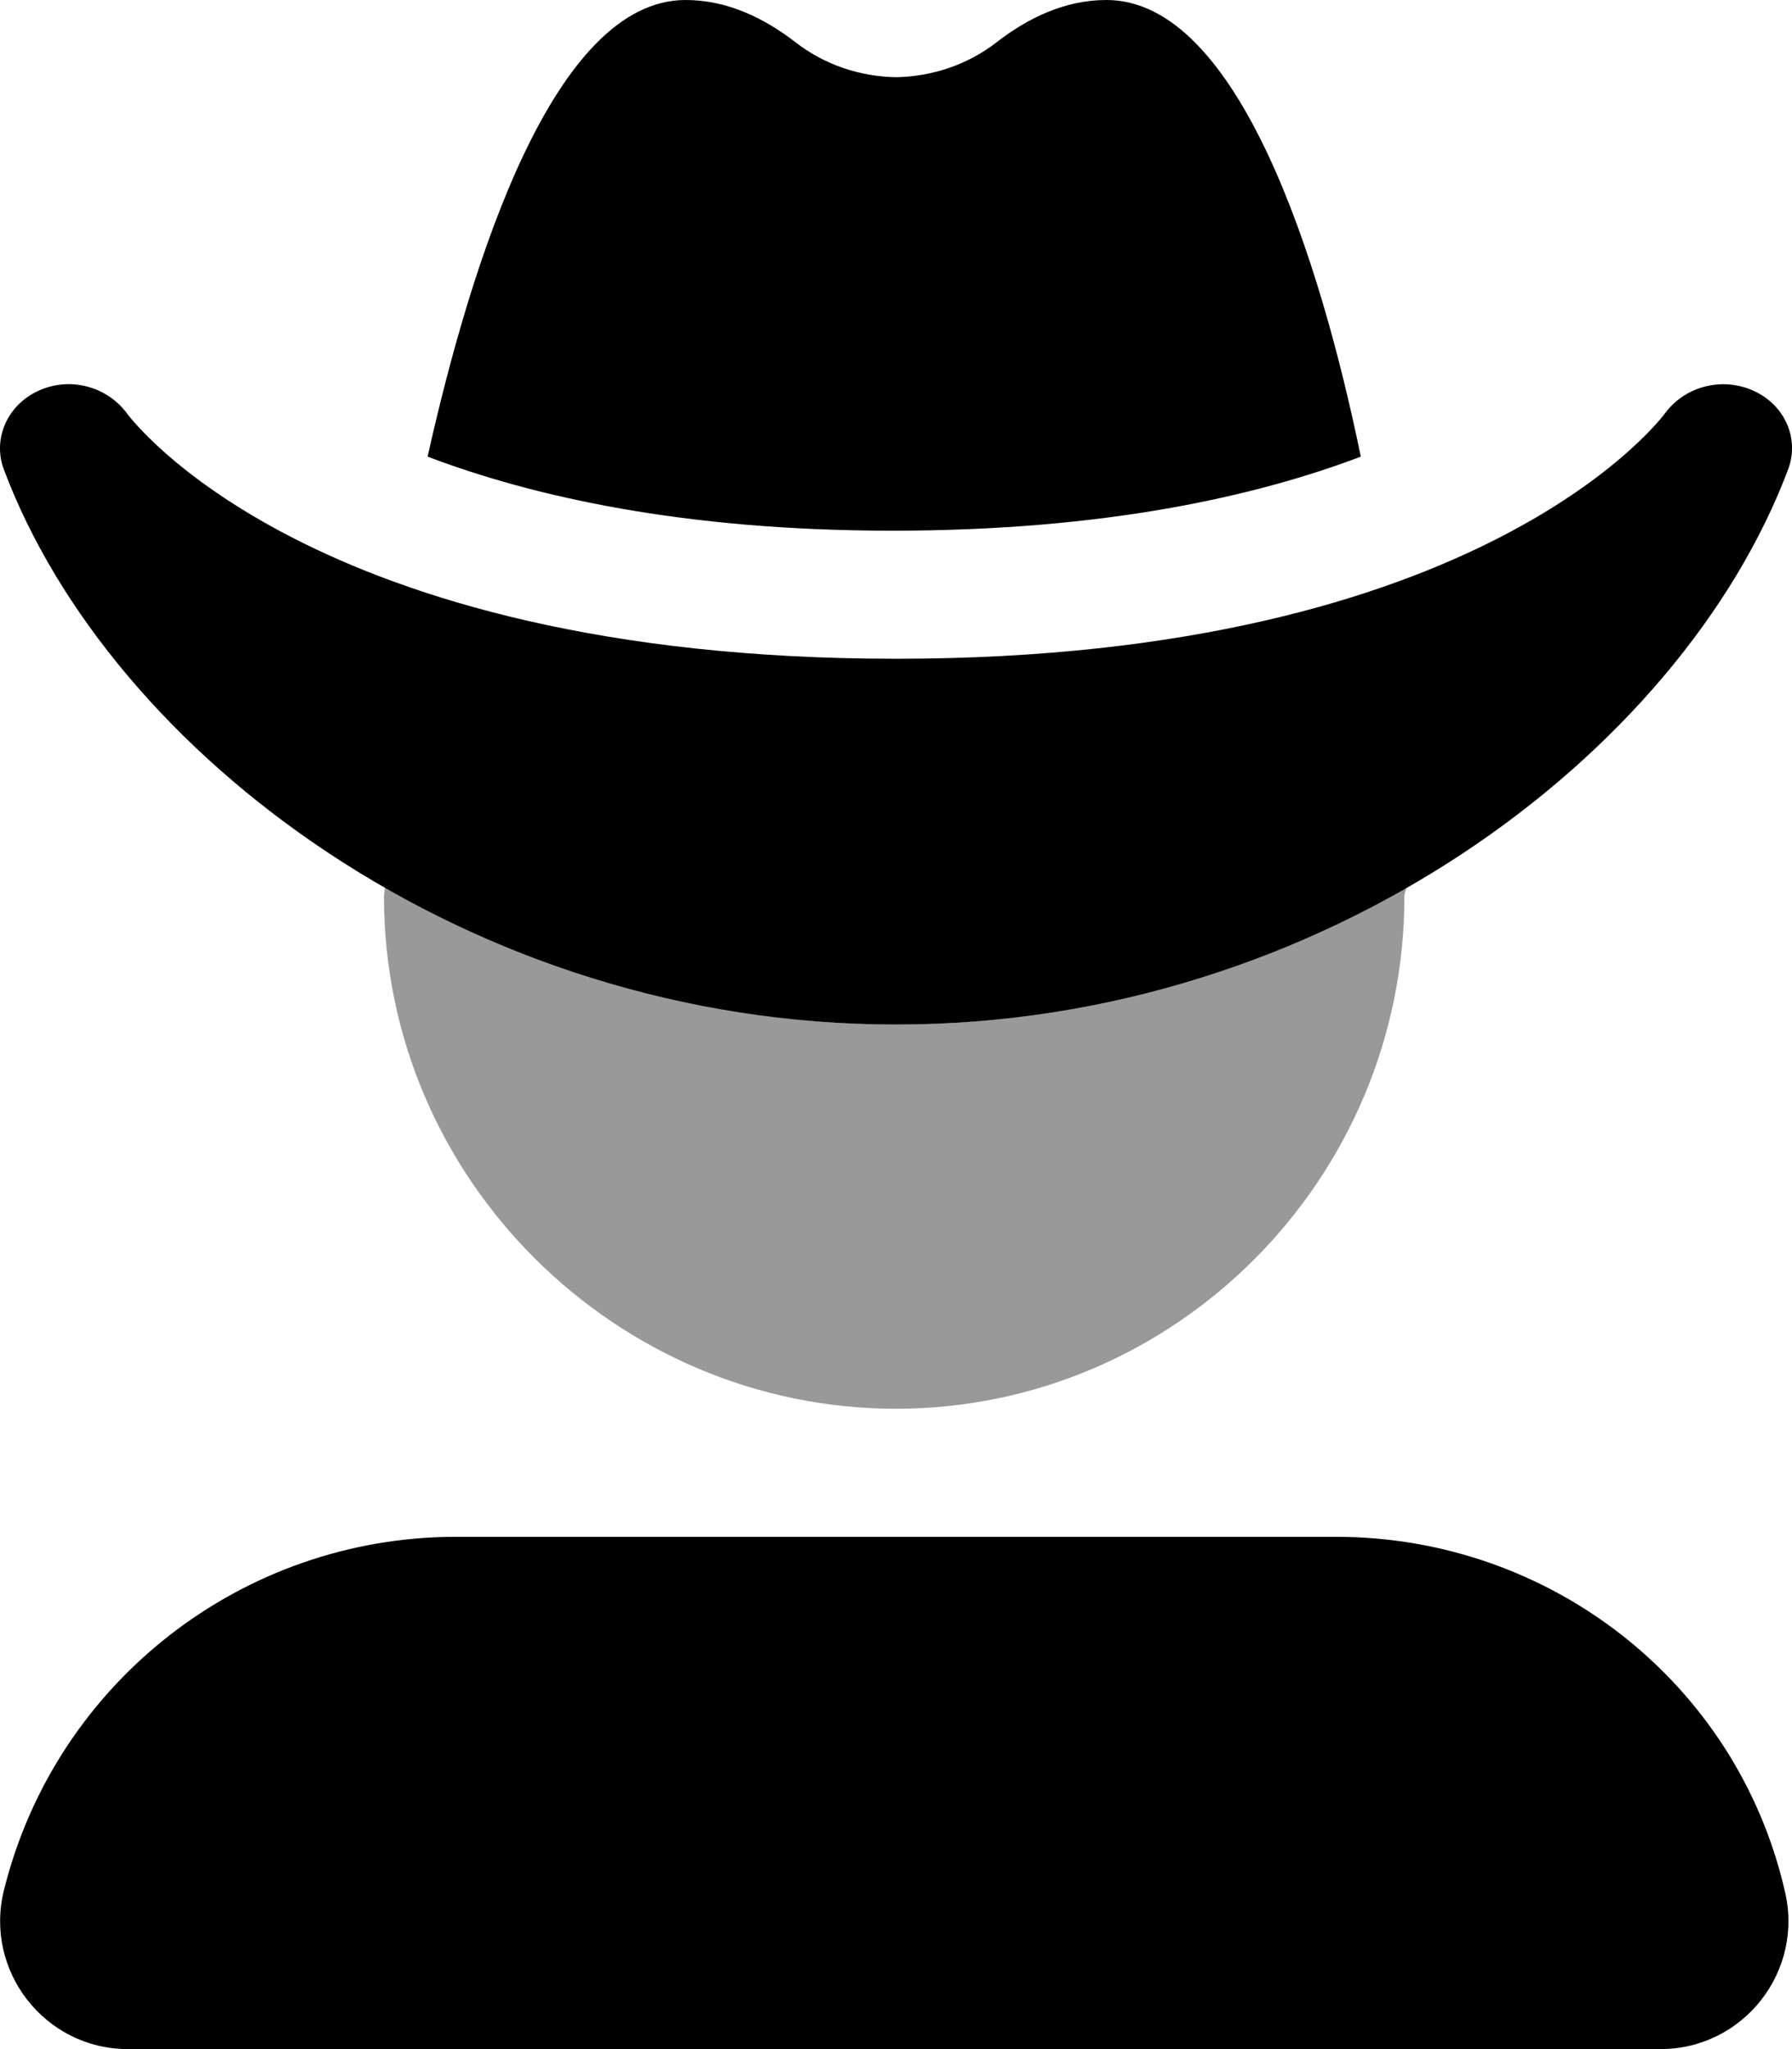
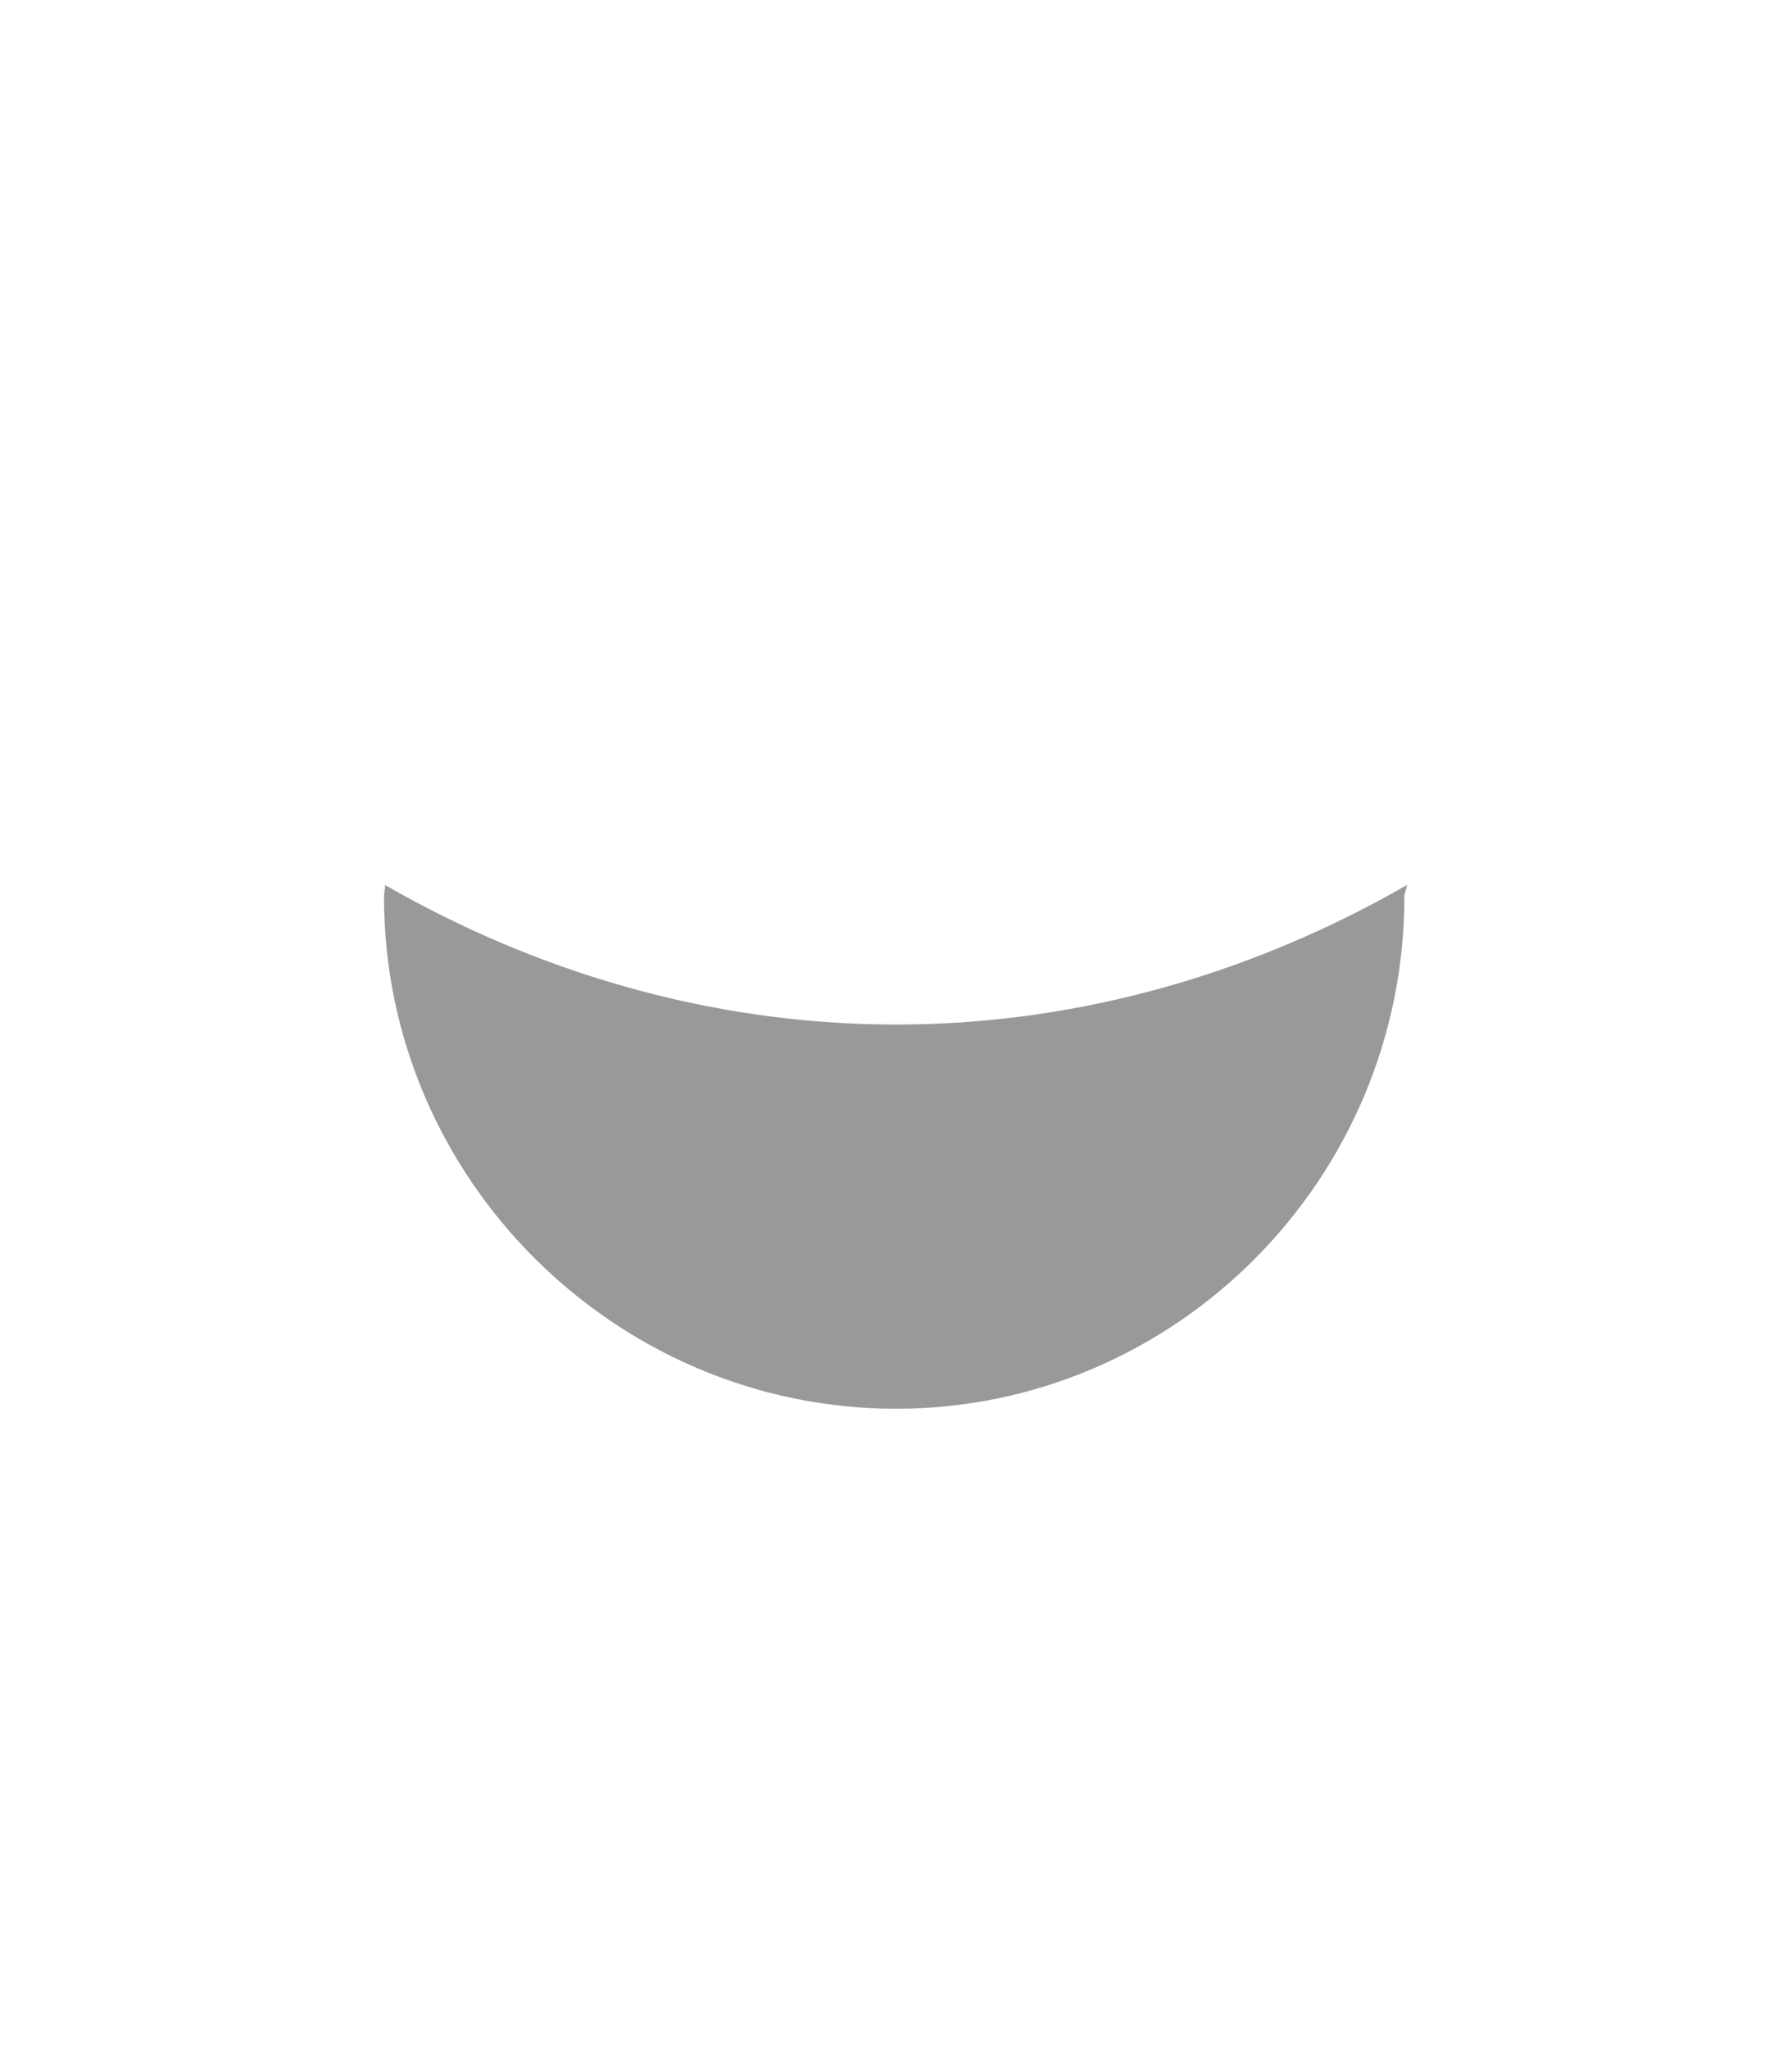
<svg xmlns="http://www.w3.org/2000/svg" viewBox="0 0 448 512">
  <defs>
    <style>.fa-secondary{opacity:.4}</style>
  </defs>
-   <path class="fa-primary" d="M223.1 132.6c53.24 0 91.02-8.625 117.1-18.5C330 64.5 309.5 0 276.6 0c-10.37 0-19.62 4.5-27.37 10.5C241.8 16.28 232.9 19.13 224 19.29C215.1 19.13 206.2 16.28 198.8 10.5C191 4.5 181.8 0 171.4 0C138.6 0 118 64.5 106.9 114.1C133 124 170.7 132.6 223.1 132.6zM224 256c106.7 0 196.3-67.43 223.1-138.9c2.75-7.625-.938-15.94-8.686-19.44c-7.623-3.5-16.81-1.312-21.93 5.312c-.875 1.25-45.63 61.63-192.5 61.63S32.39 104.3 31.52 103C26.39 96.38 17.27 94.13 9.647 97.63c-7.75 3.5-11.5 11.88-8.749 19.5C27.66 188.6 117.3 256 224 256zM334 384H114c-53.44 0-100.1 36.38-113 88.24C-4.044 492.4 11.19 512 32 512h383.1c20.81 0 36.09-19.56 31.04-39.76C434.1 420.4 387.5 384 334 384z" />
  <path class="fa-secondary" d="M351.1 224c0 70.69-57.3 128-127.1 128S96 294.8 96 224.1c0-.977 .265-1.986 .286-2.957C132.9 242.2 176.6 256 224 256s91.05-13.78 127.7-34.85C351.7 222.1 351.1 223 351.1 224z" />
</svg>